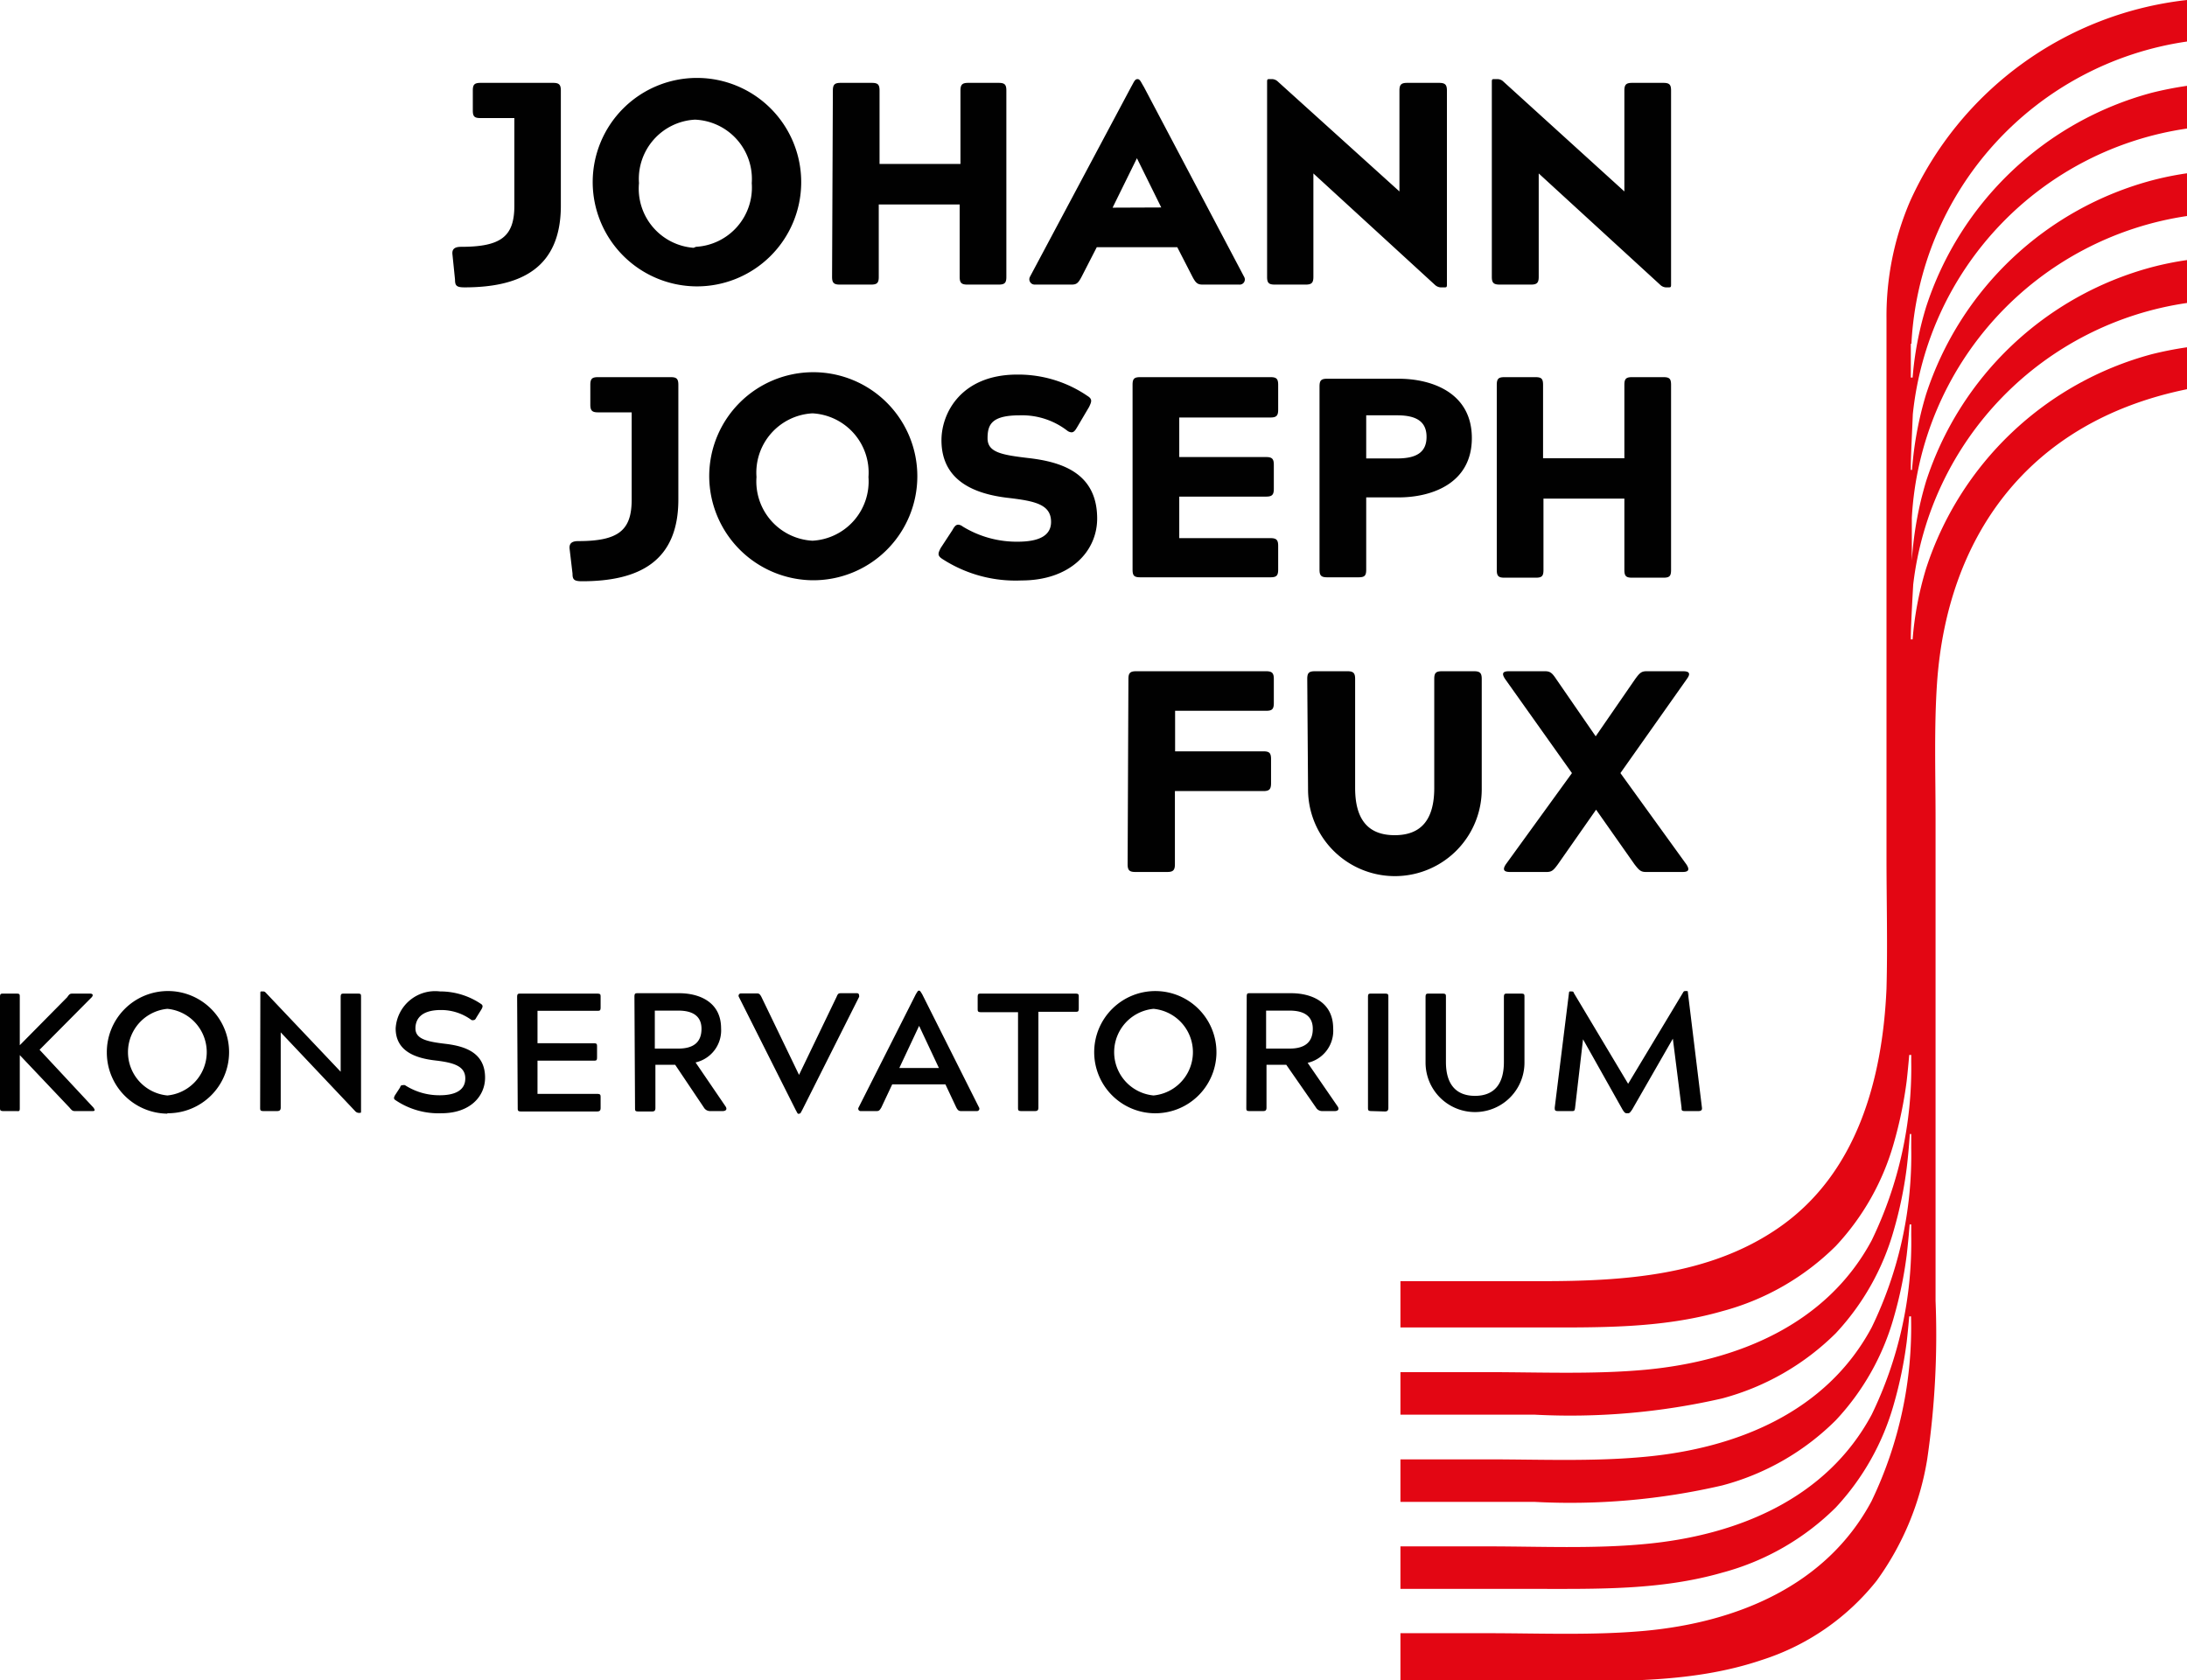
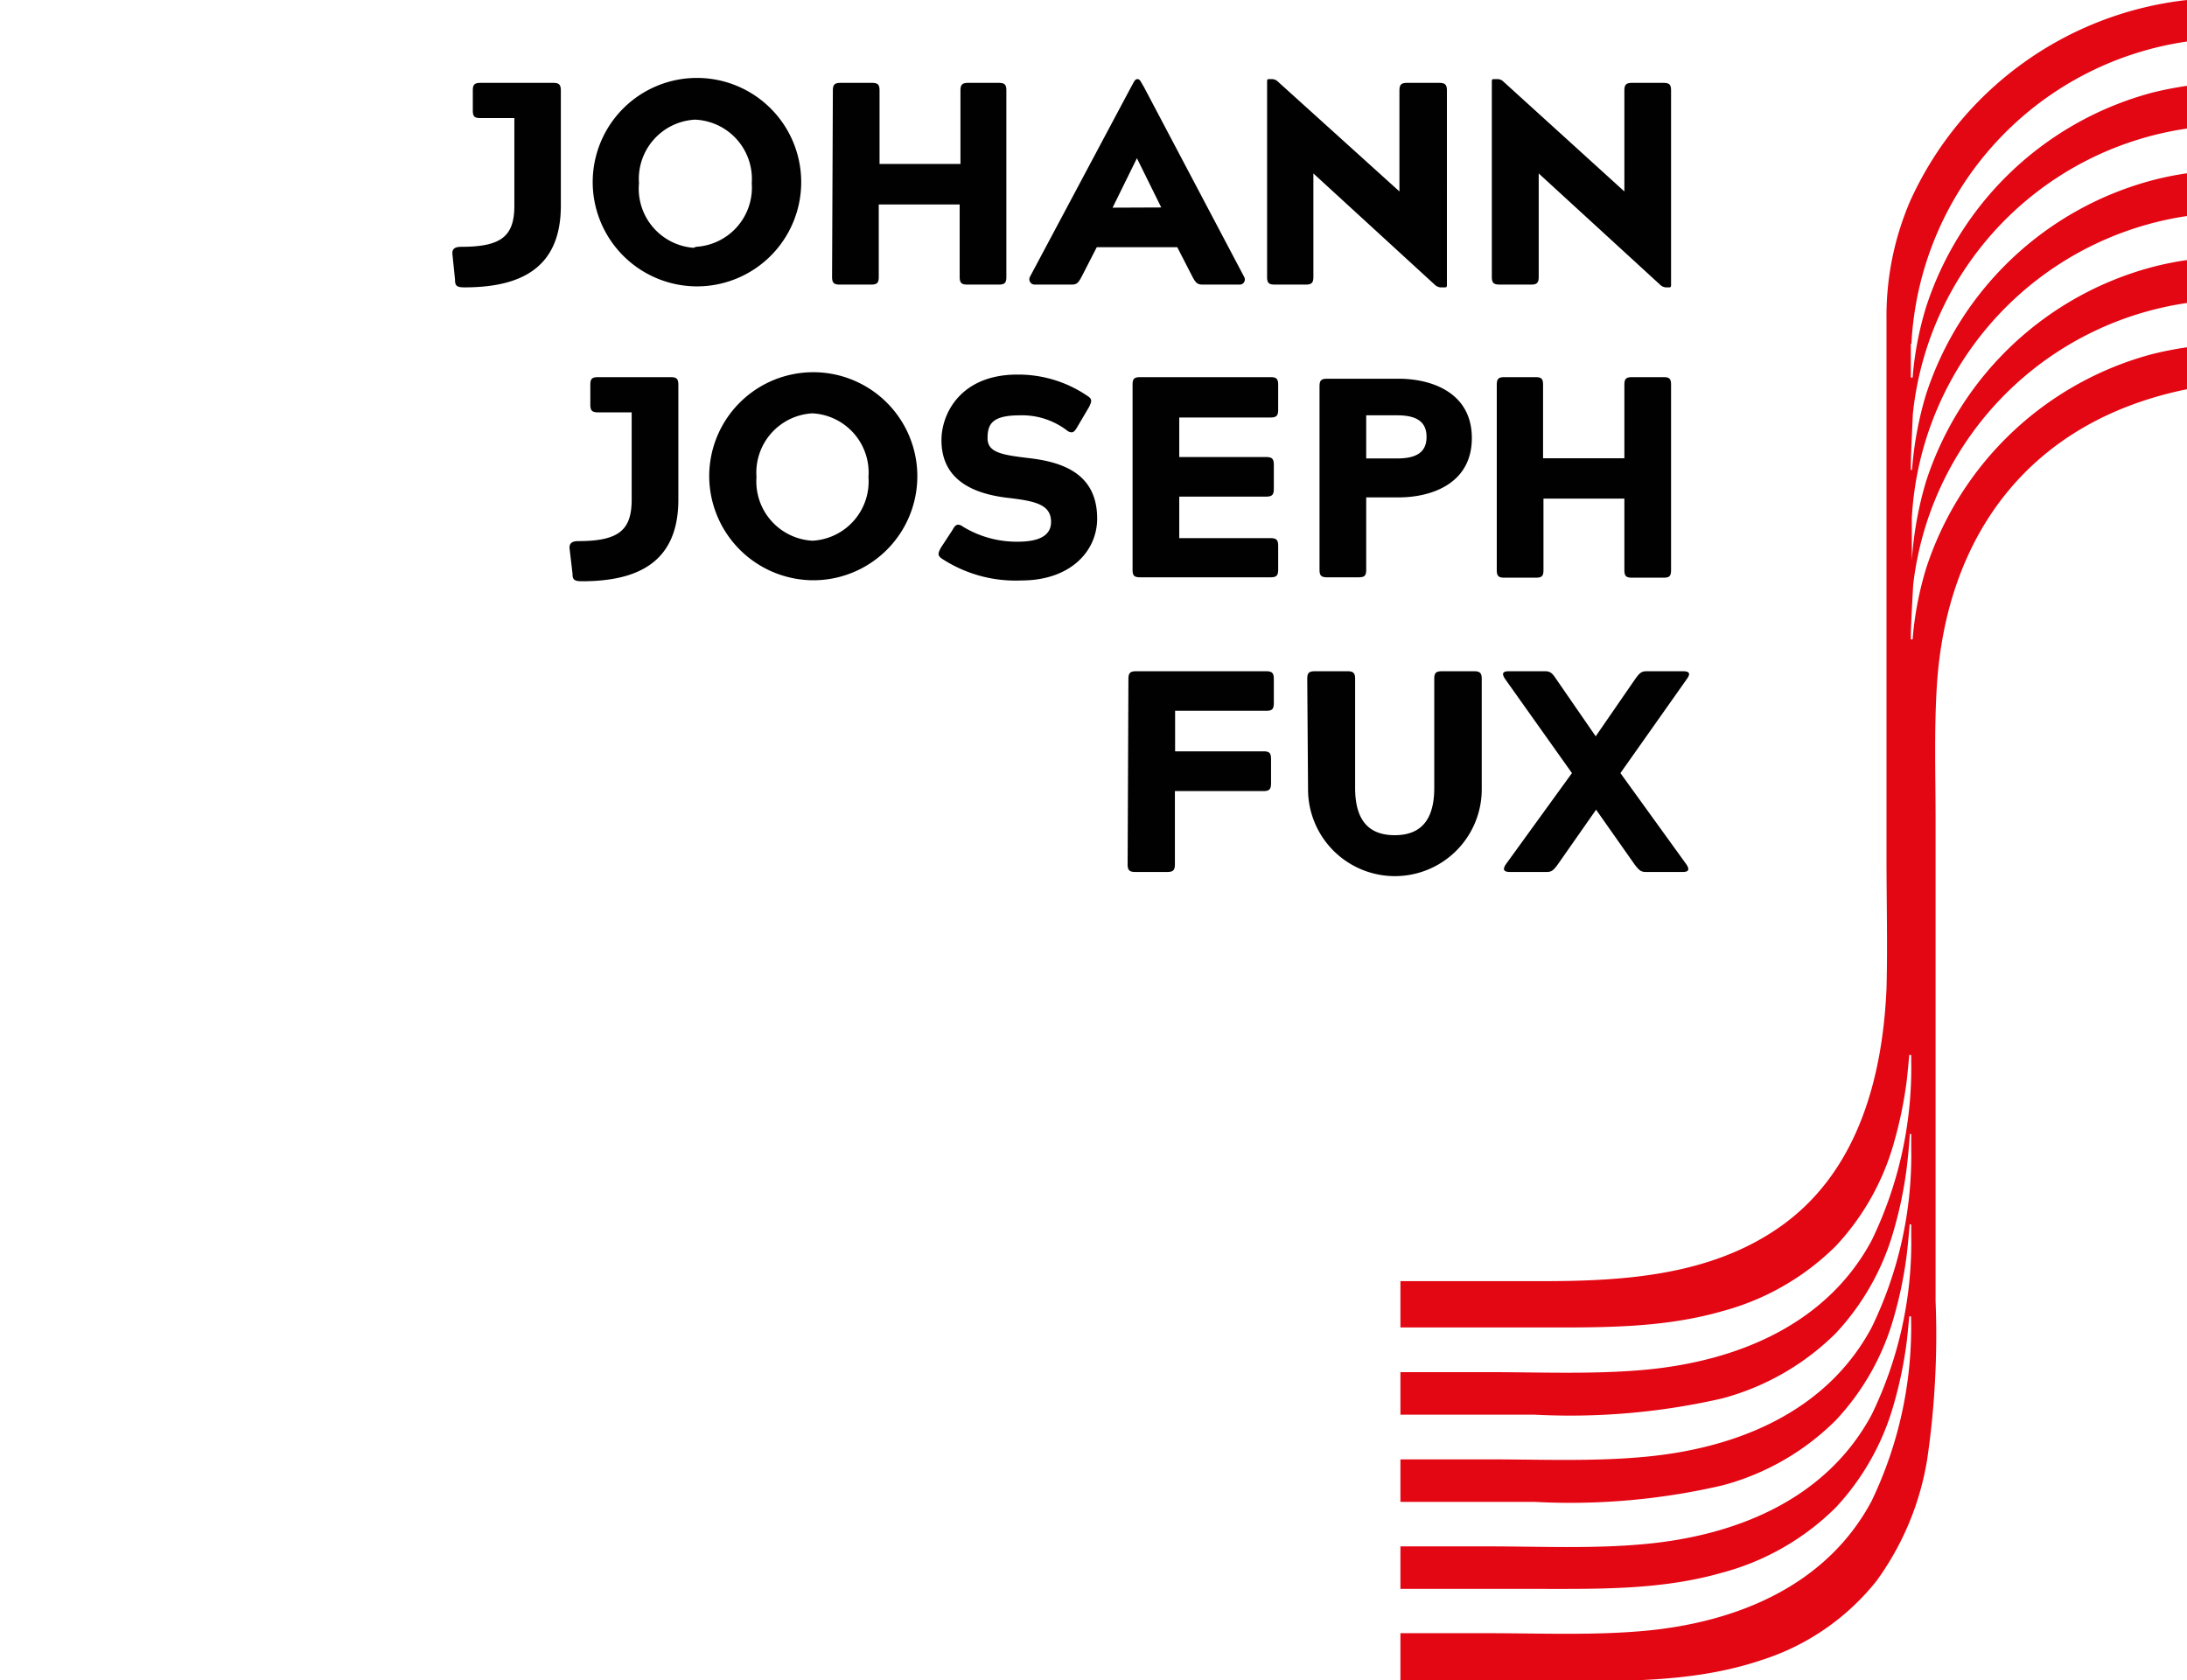
<svg xmlns="http://www.w3.org/2000/svg" viewBox="0 0 110.55 84.95">
  <defs>
    <style>.cls-1{fill:#e30613;}.cls-2{fill:#010101;}</style>
  </defs>
  <g id="Ebene_2" data-name="Ebene 2">
    <g id="Ebene_1-2" data-name="Ebene 1">
      <path class="cls-1" d="M51.66,67.9v0" />
      <path class="cls-2" d="M76.12,43.7c-.2.3-.07.39.21.39h1.85c.26,0,.35-.09.57-.39l1.93-2.76,1.94,2.76c.23.3.32.39.58.39h1.85c.28,0,.39-.09.19-.39l-3.33-4.61,3.36-4.76c.22-.3.09-.39-.19-.39H83.23c-.26,0-.35.09-.57.39l-2,2.9-2-2.9c-.2-.3-.3-.39-.56-.39H76.27c-.28,0-.39.09-.19.39l3.38,4.76Zm-10-3.79a4.39,4.39,0,0,0,8.78,0V34.33c0-.3-.09-.39-.39-.39H72.89c-.31,0-.39.09-.39.39v5.51c0,1.58-.64,2.39-2,2.39s-2-.81-2-2.39V34.33c0-.3-.09-.39-.39-.39H66.47c-.31,0-.39.09-.39.39ZM57,43.7c0,.3.09.39.39.39H59c.3,0,.39-.09.39-.39V40h4.47c.3,0,.39-.09.39-.4V38.38c0-.31-.09-.39-.39-.39H59.4V35.94H64c.3,0,.39-.08.39-.39V34.33c0-.3-.09-.39-.39-.39H57.43c-.3,0-.39.09-.39.39Z" />
      <path class="cls-2" d="M75.66,28.82c0,.31.09.39.39.39h1.58c.31,0,.39-.08.39-.39V25.21h4.09v3.61c0,.31.09.39.39.39h1.58c.31,0,.39-.08.39-.39V19.46c0-.31-.08-.39-.39-.39H82.5c-.3,0-.39.08-.39.39v3.71H78V19.46c0-.31-.08-.39-.39-.39H76.05c-.3,0-.39.08-.39.39ZM69.06,21h1.57c1,0,1.48.34,1.48,1.09s-.47,1.09-1.48,1.09H69.06Zm-2.36,7.8c0,.31.09.39.39.39h1.58c.31,0,.39-.08.39-.39V25.15H70.7c1.65,0,3.7-.69,3.7-3s-2.05-3-3.7-3H67.09c-.3,0-.39.08-.39.39Zm-9.45,0c0,.31.08.39.39.39h6.58c.3,0,.39-.08.39-.39V27.6c0-.3-.09-.39-.39-.39H59.61v-2.1H64c.3,0,.39-.09.39-.39V23.5c0-.3-.09-.39-.39-.39H59.61v-2h4.61c.3,0,.39-.09.39-.39V19.46c0-.31-.09-.39-.39-.39H57.64c-.31,0-.39.08-.39.39Zm-9.7-1.09c-.13.26-.18.38.08.55a6.8,6.8,0,0,0,4,1.09c2.49,0,3.83-1.49,3.83-3.13,0-2.32-1.82-2.87-3.48-3.06-1.36-.16-2.06-.29-2.06-1S50.14,21,51.56,21a3.74,3.74,0,0,1,2.38.77.4.4,0,0,0,.22.09c.13,0,.2-.11.3-.28l.59-1c.13-.27.18-.4-.08-.56a6.19,6.19,0,0,0-3.55-1.08c-2.82,0-3.83,1.93-3.83,3.32,0,2.1,1.75,2.72,3.33,2.91,1.37.16,2.21.32,2.21,1.22,0,.63-.5,1-1.69,1a5.22,5.22,0,0,1-2.78-.77.4.4,0,0,0-.22-.09c-.13,0-.2.1-.3.28Zm-6.48-.37a3,3,0,0,1-2.83-3.22,3,3,0,0,1,2.83-3.22,3,3,0,0,1,2.83,3.22,3,3,0,0,1-2.83,3.22m0,2a5.26,5.26,0,1,0-5.22-5.26,5.28,5.28,0,0,0,5.22,5.26M28.94,29c0,.3.07.39.48.39,2.88,0,4.87-1,4.87-4.13V19.46c0-.31-.09-.39-.39-.39H30.23c-.3,0-.39.08-.39.39v1c0,.3.09.39.39.39h1.7v4.42c0,1.55-.67,2.09-2.7,2.09-.3,0-.46.1-.44.37Z" />
      <path class="cls-2" d="M75.41,14c0,.3.09.39.4.39h1.58c.3,0,.39-.09.39-.39V8.77l6.14,5.63a.45.45,0,0,0,.28.13h.14c.1,0,.13,0,.13-.13V4.58c0-.3-.08-.39-.39-.39H82.5c-.3,0-.39.09-.39.39v5.1L76,4.13A.43.43,0,0,0,75.69,4h-.15c-.1,0-.13,0-.13.13ZM64.05,14c0,.3.08.39.39.39H66c.3,0,.39-.09.39-.39V8.77l6.14,5.63a.47.47,0,0,0,.28.13H73c.11,0,.14,0,.14-.13V4.58c0-.3-.09-.39-.4-.39H71.13c-.3,0-.39.09-.39.39v5.1L64.6,4.13A.45.45,0,0,0,64.32,4h-.14c-.1,0-.13,0-.13.13Zm-7.81-3.5L57.47,8h0l1.23,2.49ZM52.06,14a.27.27,0,0,0,.25.39h1.86c.26,0,.34-.09.5-.39l.77-1.5h4.07l.77,1.5c.16.3.25.39.51.39h1.85a.26.26,0,0,0,.25-.39L57.82,4.39c-.15-.24-.19-.39-.32-.39h0c-.14,0-.18.15-.32.39Zm-10,0c0,.3.09.39.39.39h1.58c.31,0,.39-.09.39-.39V10.34h4.09V14c0,.3.09.39.39.39h1.58c.31,0,.39-.09.39-.39V4.58c0-.3-.08-.39-.39-.39H48.94c-.3,0-.39.09-.39.39V8.29H44.46V4.58c0-.3-.08-.39-.39-.39H42.49c-.3,0-.39.09-.39.39Zm-7-1.47A3,3,0,0,1,32.3,9.26a3,3,0,0,1,2.83-3.21A3,3,0,0,1,38,9.26a3,3,0,0,1-2.82,3.22m0,2a5.27,5.27,0,1,0-5.22-5.27,5.28,5.28,0,0,0,5.22,5.27M23,14.13c0,.31.07.4.48.4,2.88,0,4.87-1,4.87-4.13V4.58c0-.3-.09-.39-.39-.39H24.29c-.31,0-.39.09-.39.39v1c0,.31.08.39.39.39H26V10.4c0,1.55-.66,2.08-2.69,2.08-.31,0-.47.1-.44.38Z" />
-       <path class="cls-2" d="M78.59,56c0,.13,0,.18.17.18h.68c.13,0,.16,0,.18-.18l.4-3.45,2,3.56c.07.11.12.18.2.18h.08c.08,0,.12-.07.2-.18l2.06-3.59L85,56c0,.14,0,.18.18.18h.67c.14,0,.2-.05.18-.18l-.71-5.82c0-.06,0-.07-.08-.07h-.06a.11.11,0,0,0-.1.07L82.3,54.8l-2.75-4.6c0-.06-.07-.07-.1-.07h-.06c-.06,0-.07,0-.08.07Zm-6.53-2.27a2.5,2.5,0,1,0,5,0V50.42c0-.14,0-.18-.18-.18H76.2c-.13,0-.18,0-.18.18V53.7c0,1.17-.54,1.71-1.46,1.71s-1.47-.54-1.47-1.71V50.42c0-.14,0-.18-.18-.18h-.67c-.13,0-.18,0-.18.18ZM70,56.2c.13,0,.18-.05.18-.18v-5.6c0-.14,0-.18-.18-.18h-.67c-.14,0-.18,0-.18.18V56c0,.13,0,.18.18.18Zm-6-5.1h1.19c.73,0,1.17.28,1.17.92s-.36,1-1.17,1H64ZM63,56c0,.14,0,.18.17.18h.68c.13,0,.17-.05.17-.18V53.84h1L66.52,56a.36.36,0,0,0,.32.18h.63c.14,0,.25-.07.15-.23L66.1,53.74A1.66,1.66,0,0,0,67.39,52c0-1.37-1.15-1.78-2.12-1.78H63.19c-.13,0-.17,0-.17.18Zm-4.69-.61a2.2,2.2,0,0,1,0-4.38,2.2,2.2,0,0,1,0,4.38m0,.9a3.09,3.09,0,1,0-3-3.09,3.09,3.09,0,0,0,3,3.09M51.46,56c0,.13,0,.18.18.18h.67c.14,0,.18-.05.18-.18V51.16h1.86c.14,0,.18,0,.18-.18v-.56c0-.14,0-.18-.18-.18H49.6c-.14,0-.18,0-.18.18V51c0,.13,0,.18.18.18h1.86Zm-6-2,1-2.13h0l1,2.13ZM43.4,56a.12.12,0,0,0,.12.18h.79c.13,0,.16-.05.24-.18l.55-1.17h2.69L48.34,56c.07.13.12.18.24.18h.8a.12.12,0,0,0,.11-.18l-2.88-5.74c-.07-.1-.09-.17-.16-.17h0c-.06,0-.08.07-.15.17Zm-3,.31c.07,0,.08-.06.15-.18l2.88-5.73c0-.08,0-.18-.11-.18h-.79c-.12,0-.17,0-.24.18l-1.9,3.95h0l-1.9-3.94c-.08-.15-.12-.18-.24-.18h-.79a.12.12,0,0,0-.11.18l2.88,5.73c.07.12.08.18.14.18ZM33.1,51.1h1.19c.73,0,1.17.28,1.17.92s-.36,1-1.17,1H33.1Zm-1,4.92c0,.14,0,.18.18.18h.68c.13,0,.17-.05.17-.18V53.84h1L35.58,56a.36.36,0,0,0,.32.18h.63c.14,0,.25-.07.15-.23l-1.52-2.23A1.66,1.66,0,0,0,36.45,52c0-1.37-1.15-1.78-2.12-1.78H32.25c-.13,0-.18,0-.18.18Zm-5.93,0c0,.13,0,.18.18.18h3.82c.15,0,.19-.05.19-.18V55.5c0-.14,0-.19-.19-.19h-3V53.63H30c.14,0,.18,0,.18-.17v-.52c0-.15,0-.19-.18-.19H27.17V51.11h3c.15,0,.19,0,.19-.18v-.51c0-.14,0-.18-.19-.18H26.32c-.13,0-.18,0-.18.18Zm-6.21-.63c-.06.12-.07.18.05.25a3.88,3.88,0,0,0,2.3.65c1.47,0,2.21-.87,2.21-1.8,0-1.26-1-1.59-2-1.71C21.59,52.67,21,52.54,21,52c0-.41.22-.93,1.29-.93a2.58,2.58,0,0,1,1.55.51.26.26,0,0,0,.1,0c.06,0,.1-.05.14-.13l.26-.42c.06-.11.08-.18,0-.25a3.68,3.68,0,0,0-2.1-.65A2,2,0,0,0,20,52c0,1.18,1.05,1.51,2,1.62s1.52.29,1.52.91-.55.85-1.29.85a3.2,3.2,0,0,1-1.76-.51.24.24,0,0,0-.11,0c-.06,0-.1,0-.14.12ZM13.15,56c0,.13,0,.18.18.18H14c.14,0,.19-.05.19-.18V52.2l3.78,4a.26.26,0,0,0,.15.07h.06c.06,0,.07,0,.07-.08V50.42c0-.15,0-.18-.17-.18h-.68c-.13,0-.18,0-.18.18v3.77l-3.79-4a.16.16,0,0,0-.13-.06h-.06c-.06,0-.08,0-.08.07Zm-4.69-.61a2.2,2.2,0,0,1,0-4.38,2.2,2.2,0,0,1,0,4.38m0,.9A3.09,3.09,0,1,0,5.4,53.22a3.09,3.09,0,0,0,3.06,3.09M0,56c0,.13,0,.18.18.18H.85C1,56.2,1,56.15,1,56V53.35L3.51,56c.11.13.15.18.27.18h.86c.12,0,.21,0,.08-.18L2,53.08l2.64-2.66c.11-.14,0-.18-.08-.18H3.68c-.12,0-.16,0-.28.18L1,52.85V50.42c0-.15,0-.18-.18-.18H.18c-.14,0-.18,0-.18.18Z" />
      <path class="cls-1" d="M96.62,17.38A16.28,16.28,0,0,1,110.55,2.1V0a17.47,17.47,0,0,0-14,10.18,14.7,14.7,0,0,0-1.19,5.92V43.34c0,2.21.06,4.44,0,6.65-.2,4.59-1.5,9.38-5.48,12.11-3.5,2.41-7.83,2.68-11.95,2.68H70.79v2.34h6.77c3.19,0,6.39.07,9.49-.82A12.84,12.84,0,0,0,92.8,63a12.63,12.63,0,0,0,2.93-5.2,21.09,21.09,0,0,0,.65-3.14c.05-.44.09-.88.13-1.32h.1v.31a20,20,0,0,1-2,9.07c-2.29,4.27-6.82,6.11-11.45,6.54-2.63.24-5.32.12-8,.12H70.79v2.15h6.77a34.36,34.36,0,0,0,9.49-.82,12.84,12.84,0,0,0,5.75-3.3,12.66,12.66,0,0,0,2.93-5.21,20.7,20.7,0,0,0,.65-3.13c.07-.58.12-1.15.16-1.73h.07l0,.71a19.93,19.93,0,0,1-2,9.07c-2.29,4.28-6.82,6.11-11.45,6.54-2.63.25-5.32.13-8,.13H70.79v2.15h6.77a34,34,0,0,0,9.49-.83,12.74,12.74,0,0,0,5.75-3.3,12.57,12.57,0,0,0,2.93-5.2,20.83,20.83,0,0,0,.65-3.14q.09-.78.15-1.56h.08v.55a19.94,19.94,0,0,1-2,9.07c-2.29,4.27-6.82,6.11-11.45,6.54-2.63.25-5.32.12-8,.12H70.79v2.15h6.77c3.19,0,6.39.07,9.49-.82a12.84,12.84,0,0,0,5.75-3.3A12.69,12.69,0,0,0,95.73,71a21.09,21.09,0,0,0,.65-3.14c.05-.43.09-.87.13-1.3h.09a20.29,20.29,0,0,1-2,9.35c-2.29,4.28-6.82,6.12-11.45,6.55-2.63.24-5.32.12-8,.12H70.79V85h7.62c3.58,0,7.21.1,10.66-1.07a12.11,12.11,0,0,0,5.79-4,14.35,14.35,0,0,0,2.56-6.16,43.41,43.41,0,0,0,.42-8V41.38c0-2.28-.08-4.63.08-6.92.52-7.17,4.45-13.11,12.63-14.78V17.56a18.05,18.05,0,0,0-1.78.35A16.48,16.48,0,0,0,97.36,28.75a16.89,16.89,0,0,0-.68,3.58h-.09v-.16c0-.49.1-2.27.12-2.61h0a16.29,16.29,0,0,1,13.84-14.24V13.15a15.59,15.59,0,0,0-1.78.36A16.47,16.47,0,0,0,97.36,24.34a18.08,18.08,0,0,0-.72,4h0V26.51c0-.16,0-.24,0-.32a16.33,16.33,0,0,1,14-15.28V8.75a15.55,15.55,0,0,0-1.78.35A16.48,16.48,0,0,0,97.36,19.94a17.75,17.75,0,0,0-.71,3.82h-.06v-.24c0-.42.07-1.81.1-2.57A16.28,16.28,0,0,1,110.55,6.5V4.34a18.05,18.05,0,0,0-1.78.35A16.48,16.48,0,0,0,97.36,15.53a16.71,16.71,0,0,0-.68,3.56h-.09c0-.57,0-1.14,0-1.71" />
    </g>
  </g>
</svg>